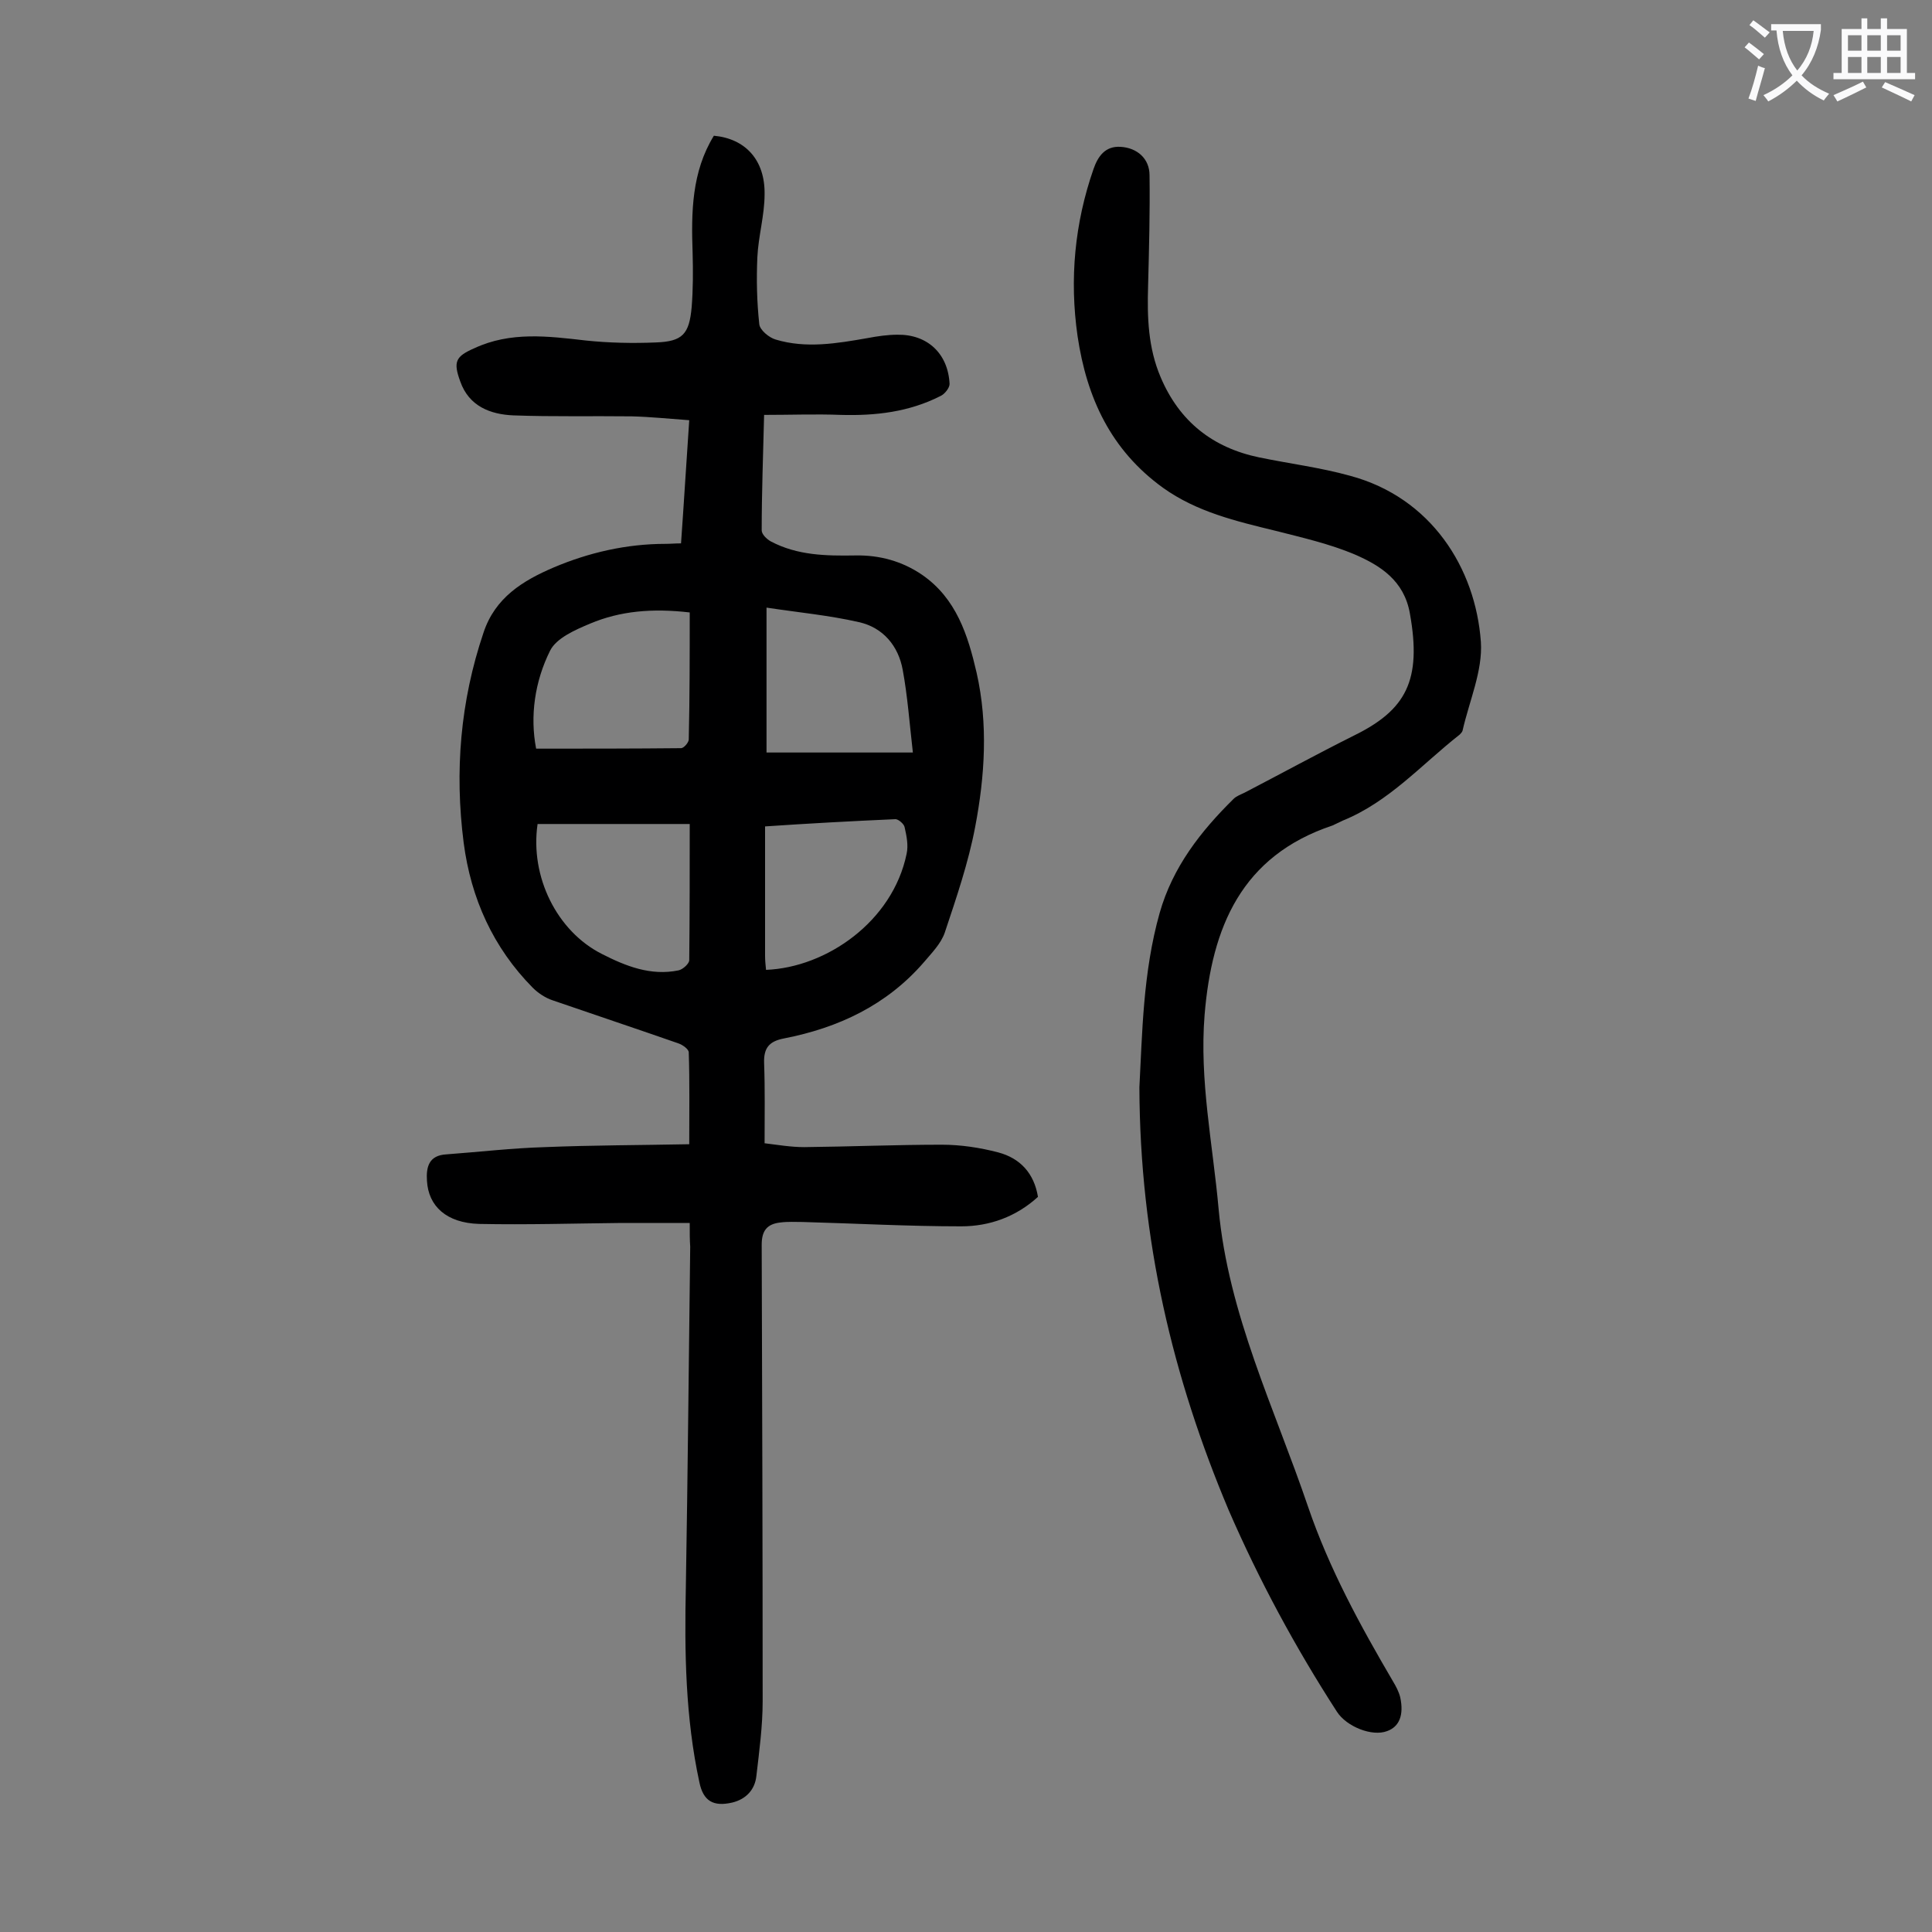
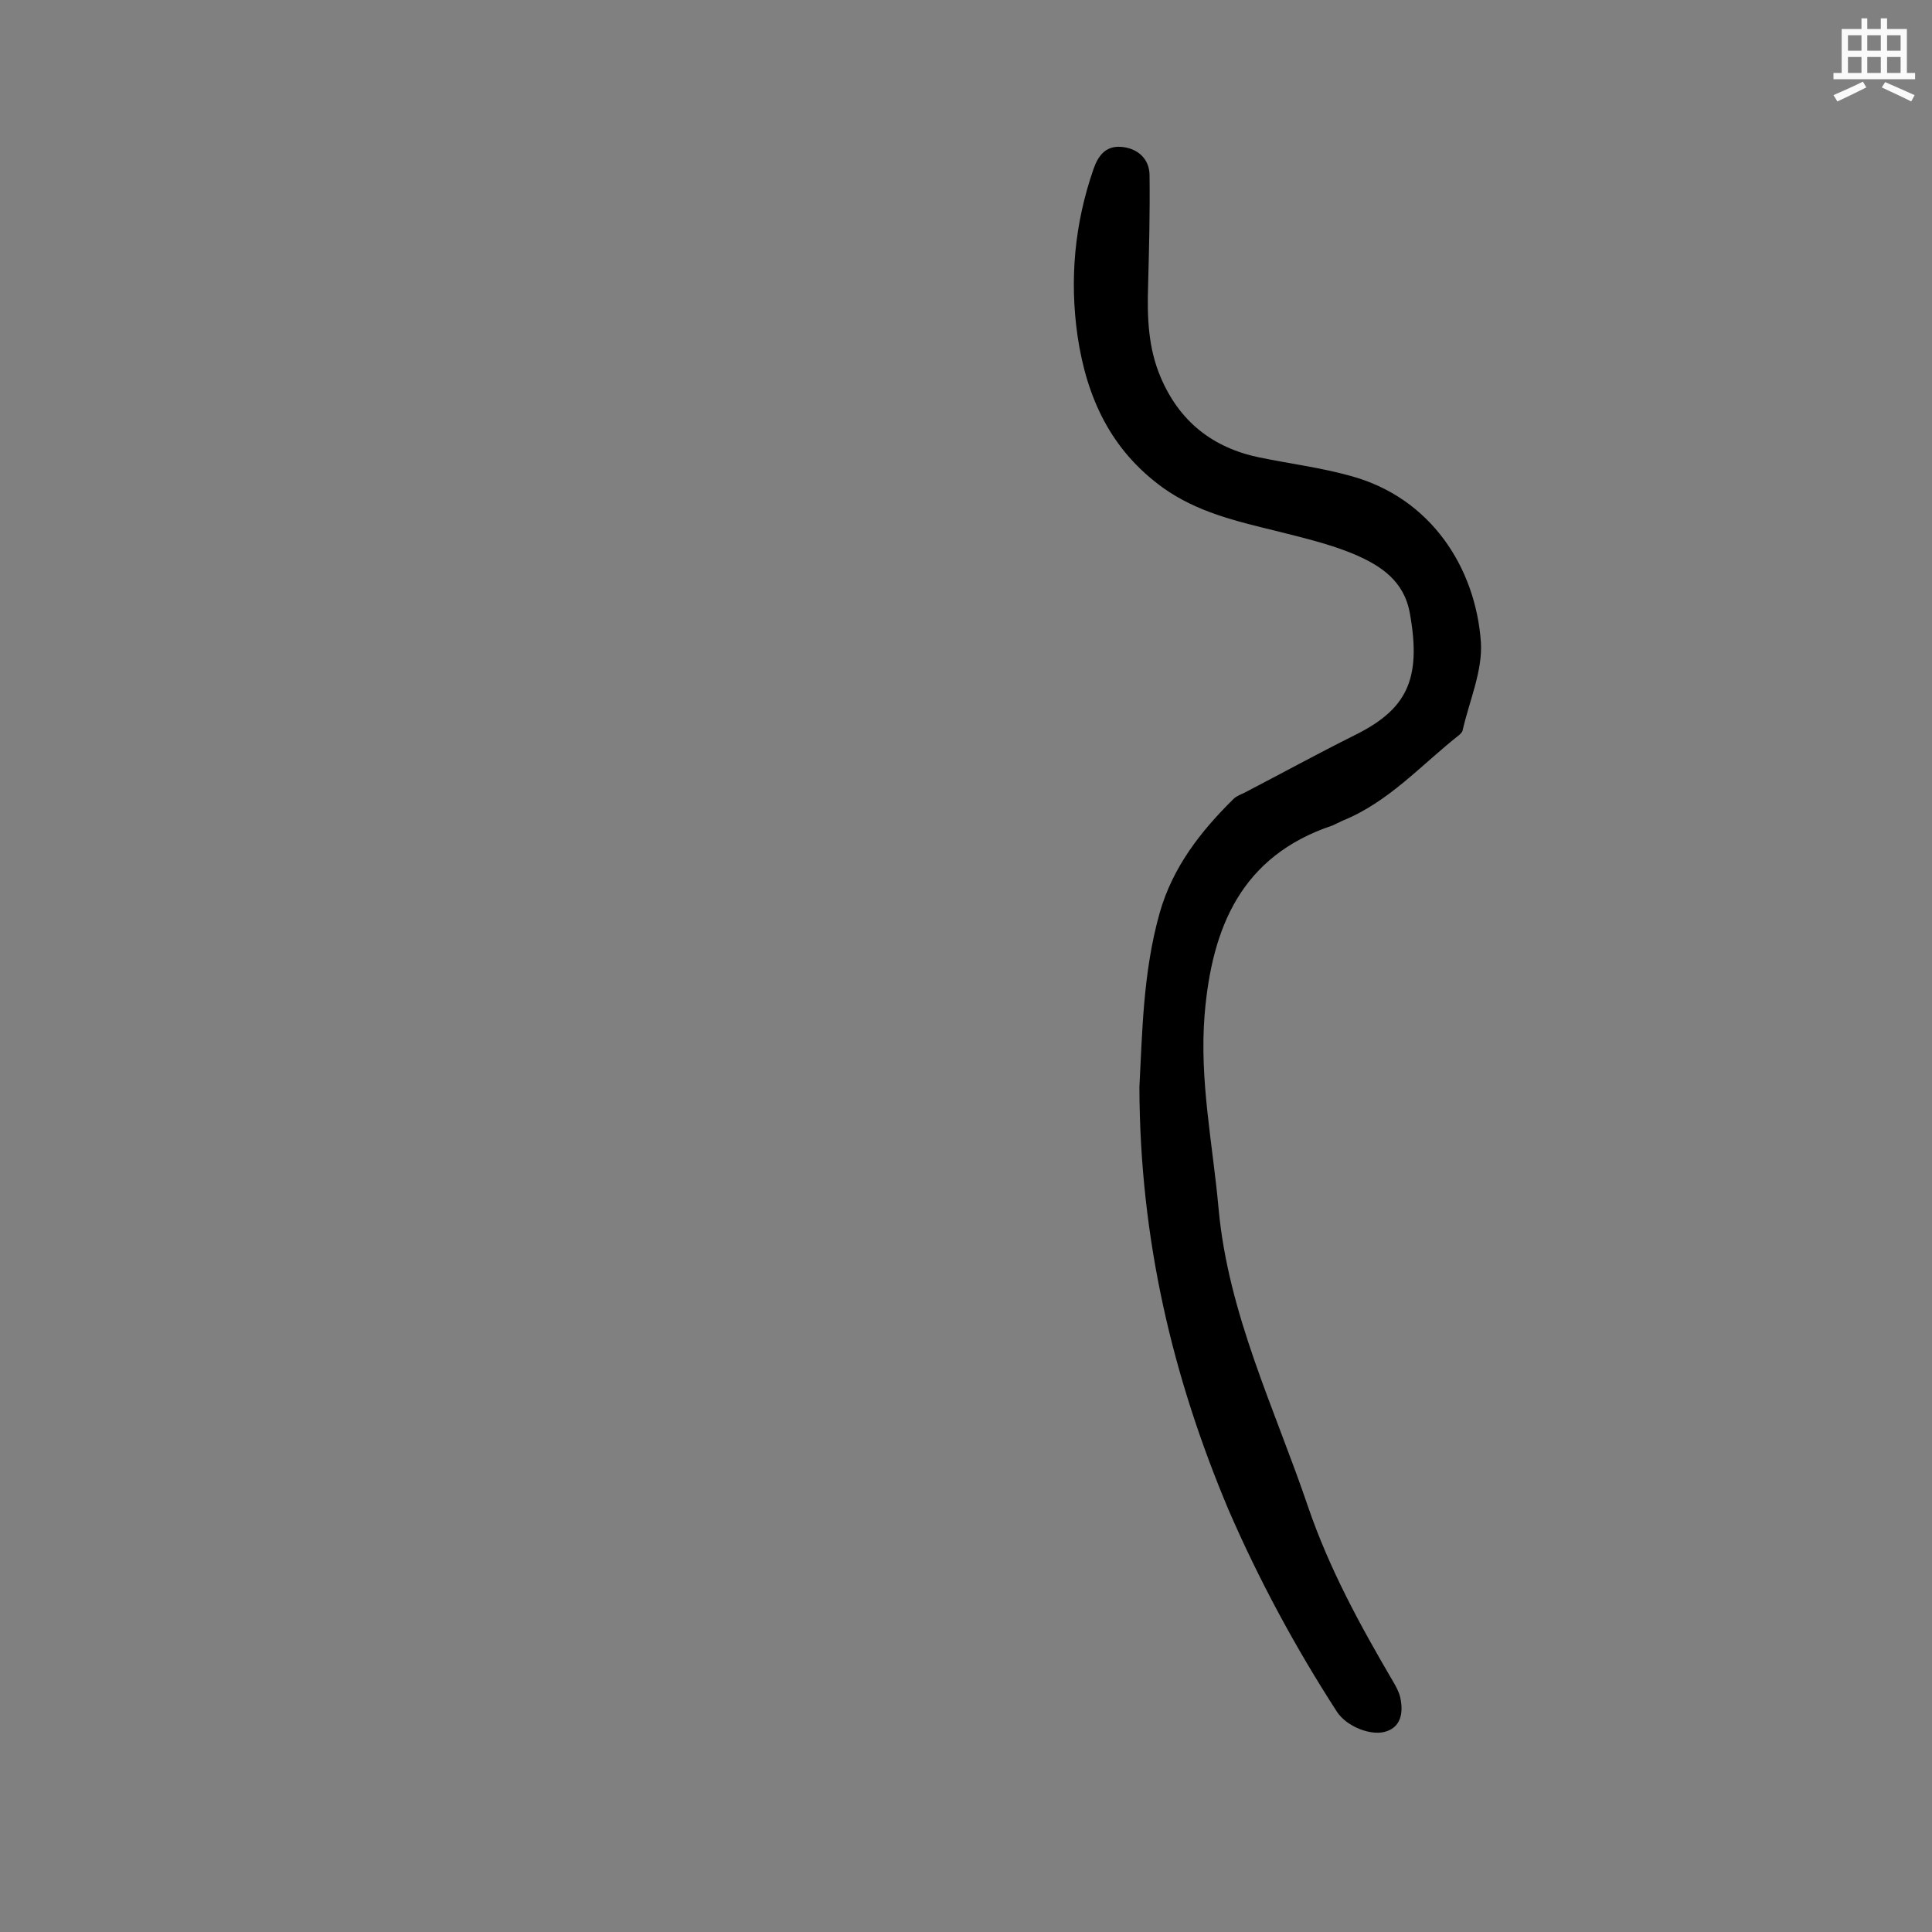
<svg xmlns="http://www.w3.org/2000/svg" enable-background="new 0 0 400 400" viewBox="0 0 400 400">
  <rect x="0" y="0" width="400" height="400" fill="#808080" stroke="none" />
-   <path d="m142.8 253.2c-4.9 0-9.5 0-14.1 0-9.8.1-19.7.4-29.5.2-6.8-.2-10.5-3.7-10.8-8.9-.2-2.9.4-5.3 4-5.5 6.8-.5 13.6-1.3 20.4-1.5 9.8-.4 19.6-.4 29.9-.6 0-6.8.1-12.9-.1-19 0-.7-1.3-1.6-2.2-1.9-8.6-3-17.3-5.9-26-8.9-1.5-.5-3-1.5-4.1-2.6-8.2-8.3-12.8-18.5-14.3-30-1.9-14.8-.7-29.3 4.1-43.5 2.4-7.3 8.2-10.8 14.5-13.5 7.3-3.1 15.1-4.9 23.2-4.9 1 0 2-.1 3.2-.1.6-8.4 1.1-16.8 1.7-25.5-4.2-.3-8-.7-11.9-.8-8.2-.1-16.4.1-24.5-.2-4.8-.2-9.2-1.9-11-7-1.5-4.1-1-5.2 2.9-6.9 7.5-3.5 15.3-2.5 23.1-1.6 4.8.5 9.7.6 14.5.4 5.5-.2 6.9-1.7 7.4-7.3.3-3.7.3-7.5.2-11.2-.3-8.5-.2-16.8 4.4-24.3 6.5.6 10.6 5 10.5 12.1 0 4.4-1.3 8.7-1.5 13.1-.2 4.6-.1 9.2.4 13.8.1 1.2 2 2.8 3.4 3.2 6.3 1.9 12.7.8 19-.3 2.1-.4 4.2-.7 6.2-.7 6.2-.1 10.5 3.9 10.8 10.2 0 .8-1 2.1-1.9 2.5-6.5 3.3-13.4 4.1-20.6 3.9-5.2-.2-10.3 0-15.9 0-.2 8.3-.5 16.1-.5 23.9 0 .8 1 1.8 1.9 2.3 5.5 2.9 11.4 3 17.5 2.9 5-.1 9.7 1.2 13.8 4 7.1 4.9 9.5 12.5 11.3 20.3 2.4 10.6 1.7 21.4-.3 31.9-1.4 7.4-3.9 14.7-6.3 21.9-.8 2.3-2.7 4.2-4.3 6.1-7.7 8.9-17.7 13.6-29 15.8-3.1.6-4.2 2-4.1 5.1.2 5.4.1 10.8.1 16.6 2.5.3 5.4.8 8.2.8 9.5-.1 19-.5 28.5-.5 3.9 0 7.9.6 11.7 1.6 4.5 1.2 7.4 4.3 8.2 9.2-4.5 4.1-10 6.1-15.9 6.1-10.9 0-21.9-.6-32.8-.9-1.5 0-3.1-.1-4.6.1-2.8.3-3.9 1.7-3.9 4.6.1 31.5.2 63 .2 94.5 0 5.2-.7 10.3-1.3 15.5-.3 2.8-2.1 4.8-5 5.5-3.9.9-6-.3-6.8-4.2-2.9-13.4-3.1-27-2.8-40.6.4-23.4.6-46.9.9-70.3-.1-1.4-.1-2.7-.1-4.9zm0-126.4c-7.8-.9-14.4-.3-20.6 2.3-3.1 1.3-7 3-8.3 5.6-3.2 6.4-4.2 13.6-2.9 20.3 10.2 0 20.1 0 30-.1.6 0 1.6-1.2 1.6-1.8.2-8.8.2-17.5.2-26.3zm-31.5 43.8c-1.6 10.9 4 22.2 13.3 26.9 4.9 2.5 10.1 4.6 15.9 3.4.9-.2 2.2-1.4 2.2-2.1.1-9.4.1-18.7.1-28.2-11.1 0-21.2 0-31.5 0zm47.4-44.8v30h14.8 15.5c-.7-6.1-1.1-11.7-2.1-17.1-.9-5-4.1-8.8-9.1-9.9-6.1-1.4-12.5-2-19.1-3zm-.3 45.3v26.8c0 1 .1 1.9.2 2.9 12.5-.5 26.2-10 29.1-24 .4-1.8 0-3.7-.4-5.5-.1-.7-1.3-1.7-1.9-1.7-9.1.4-18.2.9-27 1.5z" fill="#000001" />
  <path d="m235.9 225.1c.6-11 .7-23.7 4.2-36.1 2.7-9.5 8.5-16.9 15.3-23.6.6-.6 1.5-.9 2.3-1.3 7.5-3.9 15-8 22.6-11.8 10.8-5.3 14.1-11.4 11.6-25.3-1.2-6.8-6.1-9.9-11.4-12.2-5.2-2.2-10.9-3.5-16.4-4.9-8.2-2-16.3-3.9-23.3-8.9-10.8-7.8-15.8-18.6-17.7-31.4-1.7-11.8-.6-23.4 3.3-34.6.9-2.6 2.4-4.8 5.6-4.6 3.4.2 6 2.4 6 5.9.1 7.6-.1 15.2-.3 22.9-.2 6.5 0 12.8 2.6 18.9 3.9 9.2 10.8 14.6 20.4 16.6 6.3 1.3 12.7 2.1 18.8 3.8 16.8 4.5 26 19.1 27.1 34.4.4 6-2.4 12.2-3.8 18.4-.1.3-.4.6-.6.8-7.9 6.2-14.6 13.9-24.2 17.8-.7.3-1.4.7-2.1 1-18.9 6.3-25 21.1-26.5 39.2-1.1 13.6 1.7 26.8 2.9 40.2 2 21.8 11.6 41.3 18.5 61.6 4.4 12.9 10.8 24.6 17.6 36.2.6 1 1.2 2.1 1.5 3.3.8 3.7-.2 6.1-2.7 7-3.1 1.2-8.4-.9-10.4-4-8.6-13.3-16.1-27.2-22.4-41.7-11.6-27.5-18.4-56-18.5-87.6z" fill="#000001" />
  <g fill="#fafafb">
-     <path d="m362.1 8.8c1.1.8 2.1 1.6 3.1 2.4l-1 1.1c-1.3-1.1-2.3-2-3-2.5zm1.9 4.8c.5.2.9.4 1.4.5-.6 2.3-1.3 4.5-1.9 6.8l-1.5-.5c.8-2.1 1.4-4.3 2-6.8zm-1-9.4c1.3.9 2.4 1.8 3.4 2.5l-1 1.1c-1.4-1.2-2.4-2.1-3.2-2.6zm3.7 2.2v-1.4h10.3v1.2c-.5 3.6-1.8 6.8-4 9.4 1.5 1.6 3.4 2.8 5.7 3.8-.3.4-.7.8-1.1 1.4-2.3-1.1-4.1-2.5-5.6-4.1-1.6 1.6-3.6 3.1-5.9 4.3-.3-.5-.7-.9-1-1.3 2.4-1.1 4.4-2.5 6-4.1-1.9-2.5-3-5.6-3.3-9.3h-1.1zm8.8 0h-6.4c.3 3.3 1.3 6 3 8.2 2-2.3 3.1-5.1 3.4-8.2z" />
    <path d="m385.3 3.8h1.3v2.2h2.8v-2.2h1.3v2.2h4.1v9.1h1.7v1.3h-16.9v-1.3h1.7v-9.1h4.1v-2.2zm.4 13.1.7 1.2c-1.8.9-3.8 1.9-6 2.9-.2-.4-.5-.8-.8-1.3 2.3-1 4.3-1.9 6.1-2.8zm-3.1-6.4h2.8v-3.2h-2.8zm0 4.6h2.8v-3.3h-2.8zm4-4.6h2.8v-3.2h-2.8zm0 4.6h2.8v-3.3h-2.8zm3.7 1.9c2.1.9 4.1 1.8 6.1 2.7l-.7 1.3c-2.2-1.1-4.2-2-6.1-2.9zm3.2-9.7h-2.8v3.2h2.8zm-2.8 7.8h2.8v-3.3h-2.8z" />
  </g>
</svg>